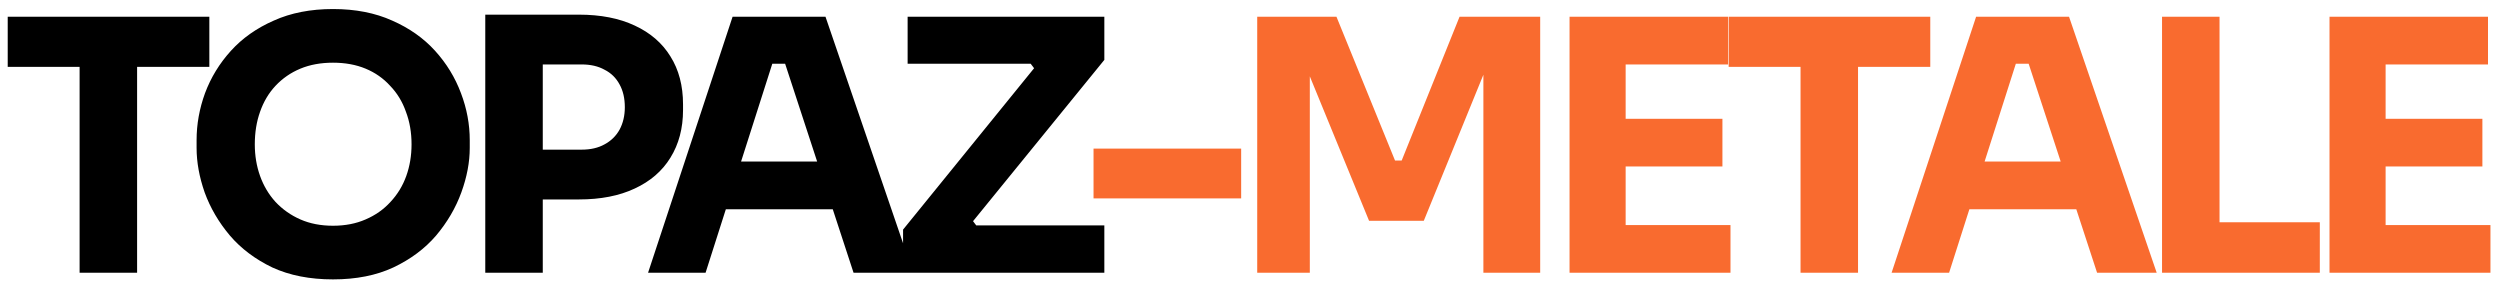
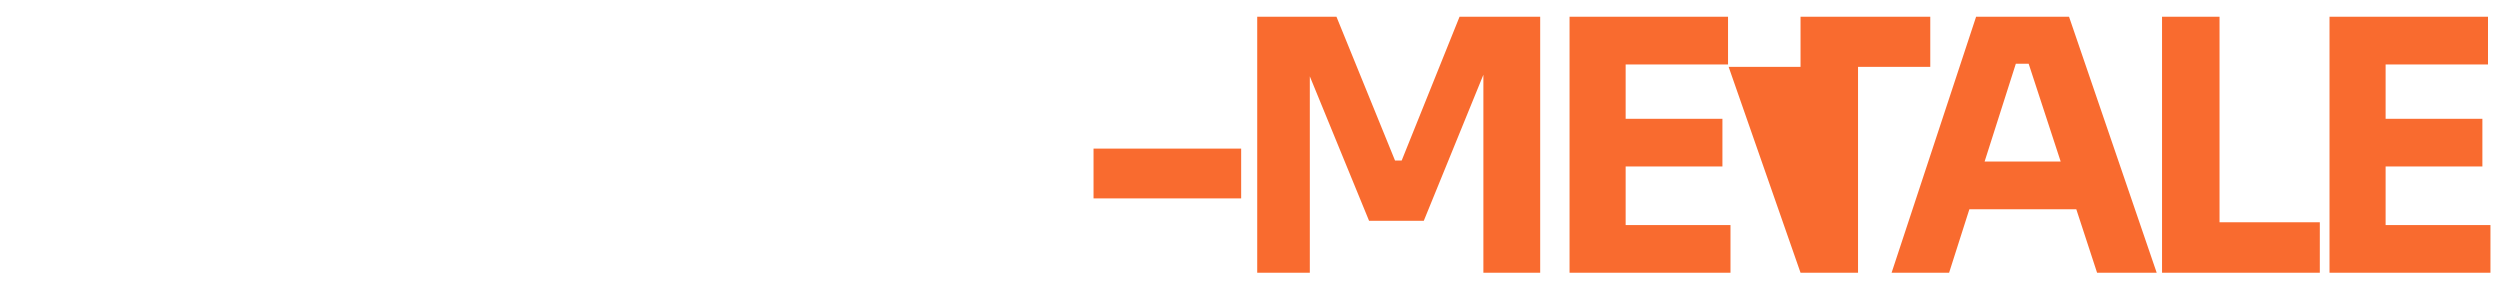
<svg xmlns="http://www.w3.org/2000/svg" width="220" height="25" viewBox="0 0 220 25" fill="none">
-   <path d="M7.005 24V5.27H12.065V24H7.005ZM0.679 5.887V1.474H18.422V5.887H0.679ZM29.304 24.586C27.267 24.586 25.488 24.237 23.965 23.537C22.464 22.817 21.219 21.881 20.232 20.729C19.244 19.557 18.504 18.291 18.01 16.934C17.537 15.576 17.3 14.27 17.3 13.015V12.336C17.3 10.937 17.547 9.559 18.041 8.201C18.555 6.823 19.316 5.578 20.324 4.467C21.332 3.357 22.587 2.472 24.089 1.814C25.59 1.135 27.329 0.795 29.304 0.795C31.279 0.795 33.017 1.135 34.519 1.814C36.02 2.472 37.275 3.357 38.283 4.467C39.291 5.578 40.052 6.823 40.566 8.201C41.081 9.559 41.338 10.937 41.338 12.336V13.015C41.338 14.27 41.091 15.576 40.597 16.934C40.104 18.291 39.363 19.557 38.376 20.729C37.388 21.881 36.133 22.817 34.611 23.537C33.109 24.237 31.34 24.586 29.304 24.586ZM29.304 19.865C30.373 19.865 31.33 19.68 32.173 19.31C33.037 18.939 33.768 18.425 34.364 17.767C34.981 17.109 35.444 16.347 35.753 15.483C36.061 14.619 36.216 13.694 36.216 12.706C36.216 11.657 36.051 10.701 35.722 9.837C35.413 8.952 34.95 8.191 34.333 7.553C33.737 6.895 33.017 6.391 32.173 6.041C31.33 5.691 30.373 5.517 29.304 5.517C28.234 5.517 27.277 5.691 26.434 6.041C25.59 6.391 24.86 6.895 24.243 7.553C23.646 8.191 23.194 8.952 22.885 9.837C22.577 10.701 22.422 11.657 22.422 12.706C22.422 13.694 22.577 14.619 22.885 15.483C23.194 16.347 23.646 17.109 24.243 17.767C24.86 18.425 25.59 18.939 26.434 19.31C27.277 19.68 28.234 19.865 29.304 19.865ZM47.147 17.551V13.169H51.189C51.971 13.169 52.64 13.015 53.195 12.706C53.771 12.398 54.213 11.966 54.522 11.41C54.831 10.834 54.985 10.176 54.985 9.435C54.985 8.654 54.831 7.985 54.522 7.43C54.213 6.854 53.771 6.422 53.195 6.134C52.64 5.825 51.971 5.671 51.189 5.671H47.147V1.289H50.943C52.856 1.289 54.491 1.608 55.849 2.246C57.227 2.883 58.276 3.789 58.996 4.961C59.737 6.134 60.107 7.543 60.107 9.189V9.682C60.107 11.287 59.737 12.686 58.996 13.879C58.276 15.051 57.227 15.957 55.849 16.594C54.491 17.232 52.856 17.551 50.943 17.551H47.147ZM42.704 24V1.289H47.764V24H42.704ZM57.03 24L64.467 1.474H72.644L80.358 24H75.112L68.879 4.961L70.484 5.609H66.503L68.169 4.961L62.091 24H57.03ZM62.677 18.415L64.22 14.218H73.045L74.619 18.415H62.677ZM79.47 24V20.205L91.196 5.763L91.288 6.381L90.301 5.085L90.98 5.609H79.871V1.474H97.182V5.27L85.426 19.711L85.302 19.032L86.351 20.421L85.611 19.834H97.182V24H79.47Z" fill="black" />
-   <path d="M96.231 17.458V13.077H109.222V17.458H96.231ZM110.635 24V1.474H117.609L122.762 14.126H123.348L128.44 1.474H135.537V24H130.538V4.776L131.248 4.838L125.292 19.433H120.479L114.492 4.838L115.264 4.776V24H110.635ZM138.12 24V1.474H143.057V24H138.12ZM142.44 24V19.803H152.283V24H142.44ZM142.44 14.65V10.454H151.573V14.65H142.44ZM142.44 5.671V1.474H152.067V5.671H142.44ZM158.447 24V5.27H163.507V24H158.447ZM152.121 5.887V1.474H169.864V5.887H152.121ZM166.461 24L173.897 1.474H182.075L189.789 24H184.543L178.31 4.961L179.915 5.609H175.934L177.6 4.961L171.521 24H166.461ZM172.108 18.415L173.651 14.218H182.476L184.049 18.415H172.108ZM190.259 24V1.474H195.319V24H190.259ZM194.702 24V19.557H204.144V24H194.702ZM204.997 24V1.474H209.934V24H204.997ZM209.317 24V19.803H219.16V24H209.317ZM209.317 14.65V10.454H218.45V14.65H209.317ZM209.317 5.671V1.474H218.944V5.671H209.317Z" fill="#F96B2F" />
+   <path d="M96.231 17.458V13.077H109.222V17.458H96.231ZM110.635 24V1.474H117.609L122.762 14.126H123.348L128.44 1.474H135.537V24H130.538V4.776L131.248 4.838L125.292 19.433H120.479L114.492 4.838L115.264 4.776V24H110.635ZM138.12 24V1.474H143.057V24H138.12ZM142.44 24V19.803H152.283V24H142.44ZM142.44 14.65V10.454H151.573V14.65H142.44ZM142.44 5.671V1.474H152.067V5.671H142.44ZM158.447 24V5.27H163.507V24H158.447ZV1.474H169.864V5.887H152.121ZM166.461 24L173.897 1.474H182.075L189.789 24H184.543L178.31 4.961L179.915 5.609H175.934L177.6 4.961L171.521 24H166.461ZM172.108 18.415L173.651 14.218H182.476L184.049 18.415H172.108ZM190.259 24V1.474H195.319V24H190.259ZM194.702 24V19.557H204.144V24H194.702ZM204.997 24V1.474H209.934V24H204.997ZM209.317 24V19.803H219.16V24H209.317ZM209.317 14.65V10.454H218.45V14.65H209.317ZM209.317 5.671V1.474H218.944V5.671H209.317Z" fill="#F96B2F" />
</svg>